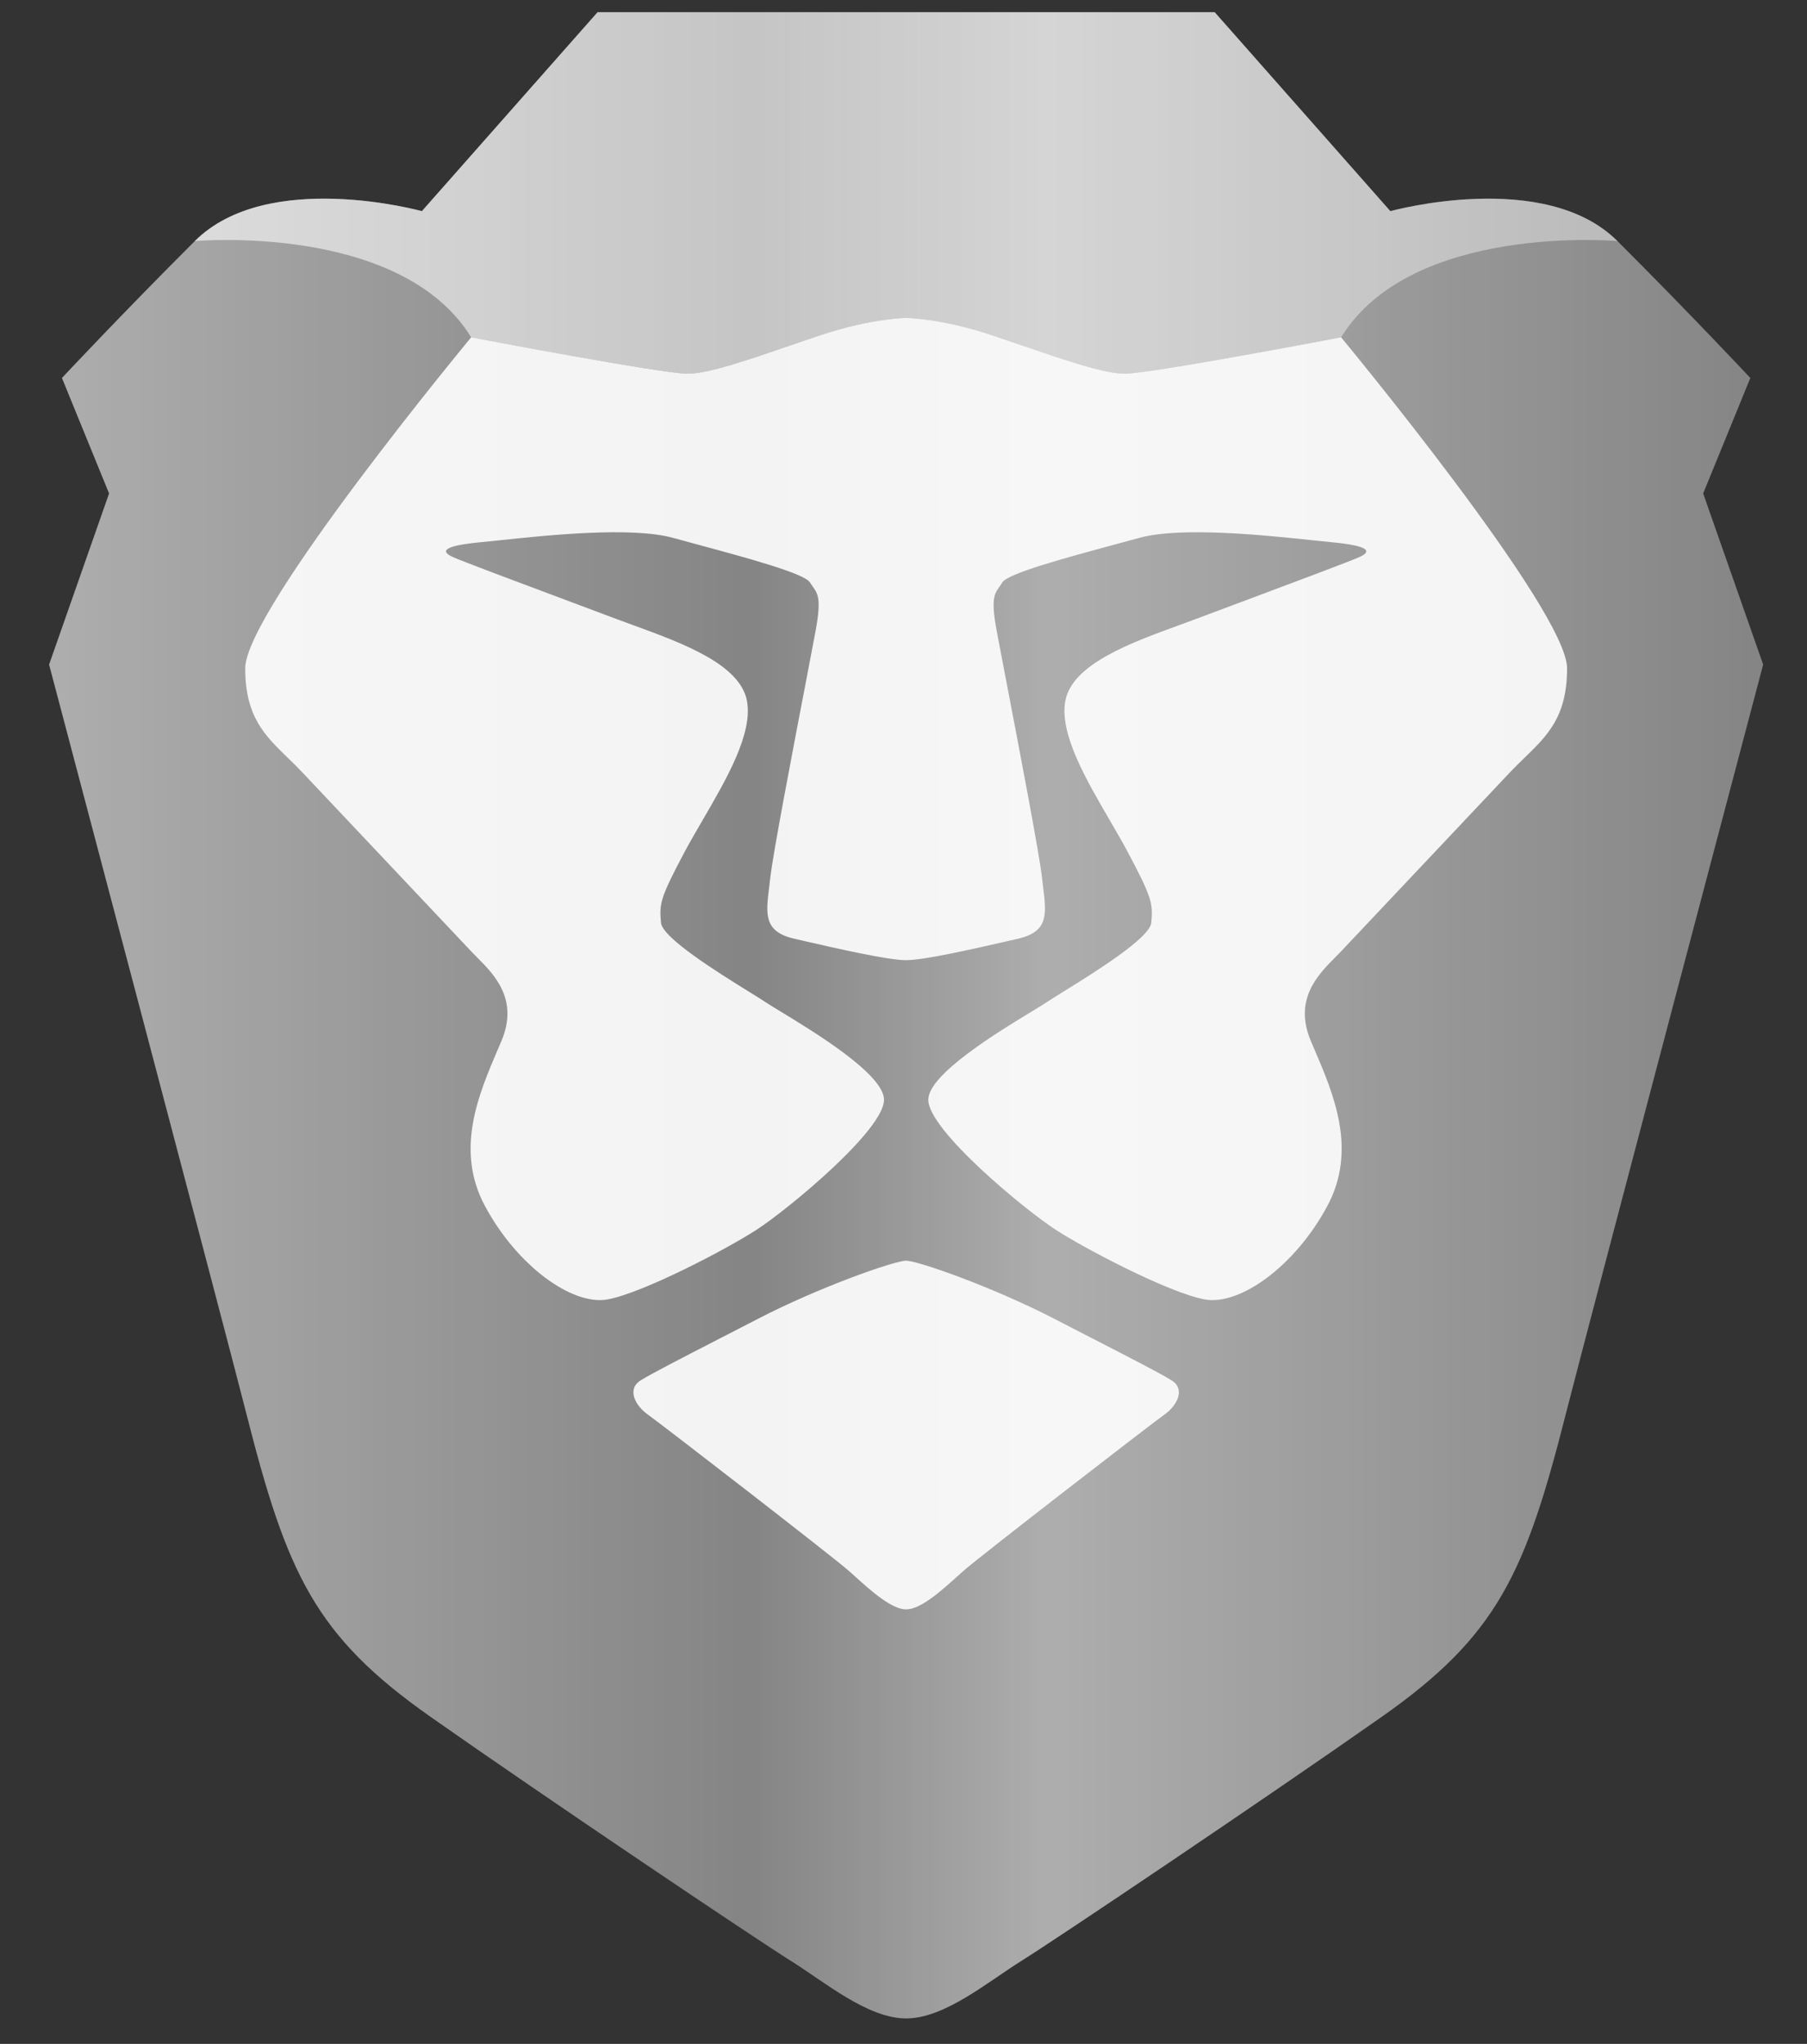
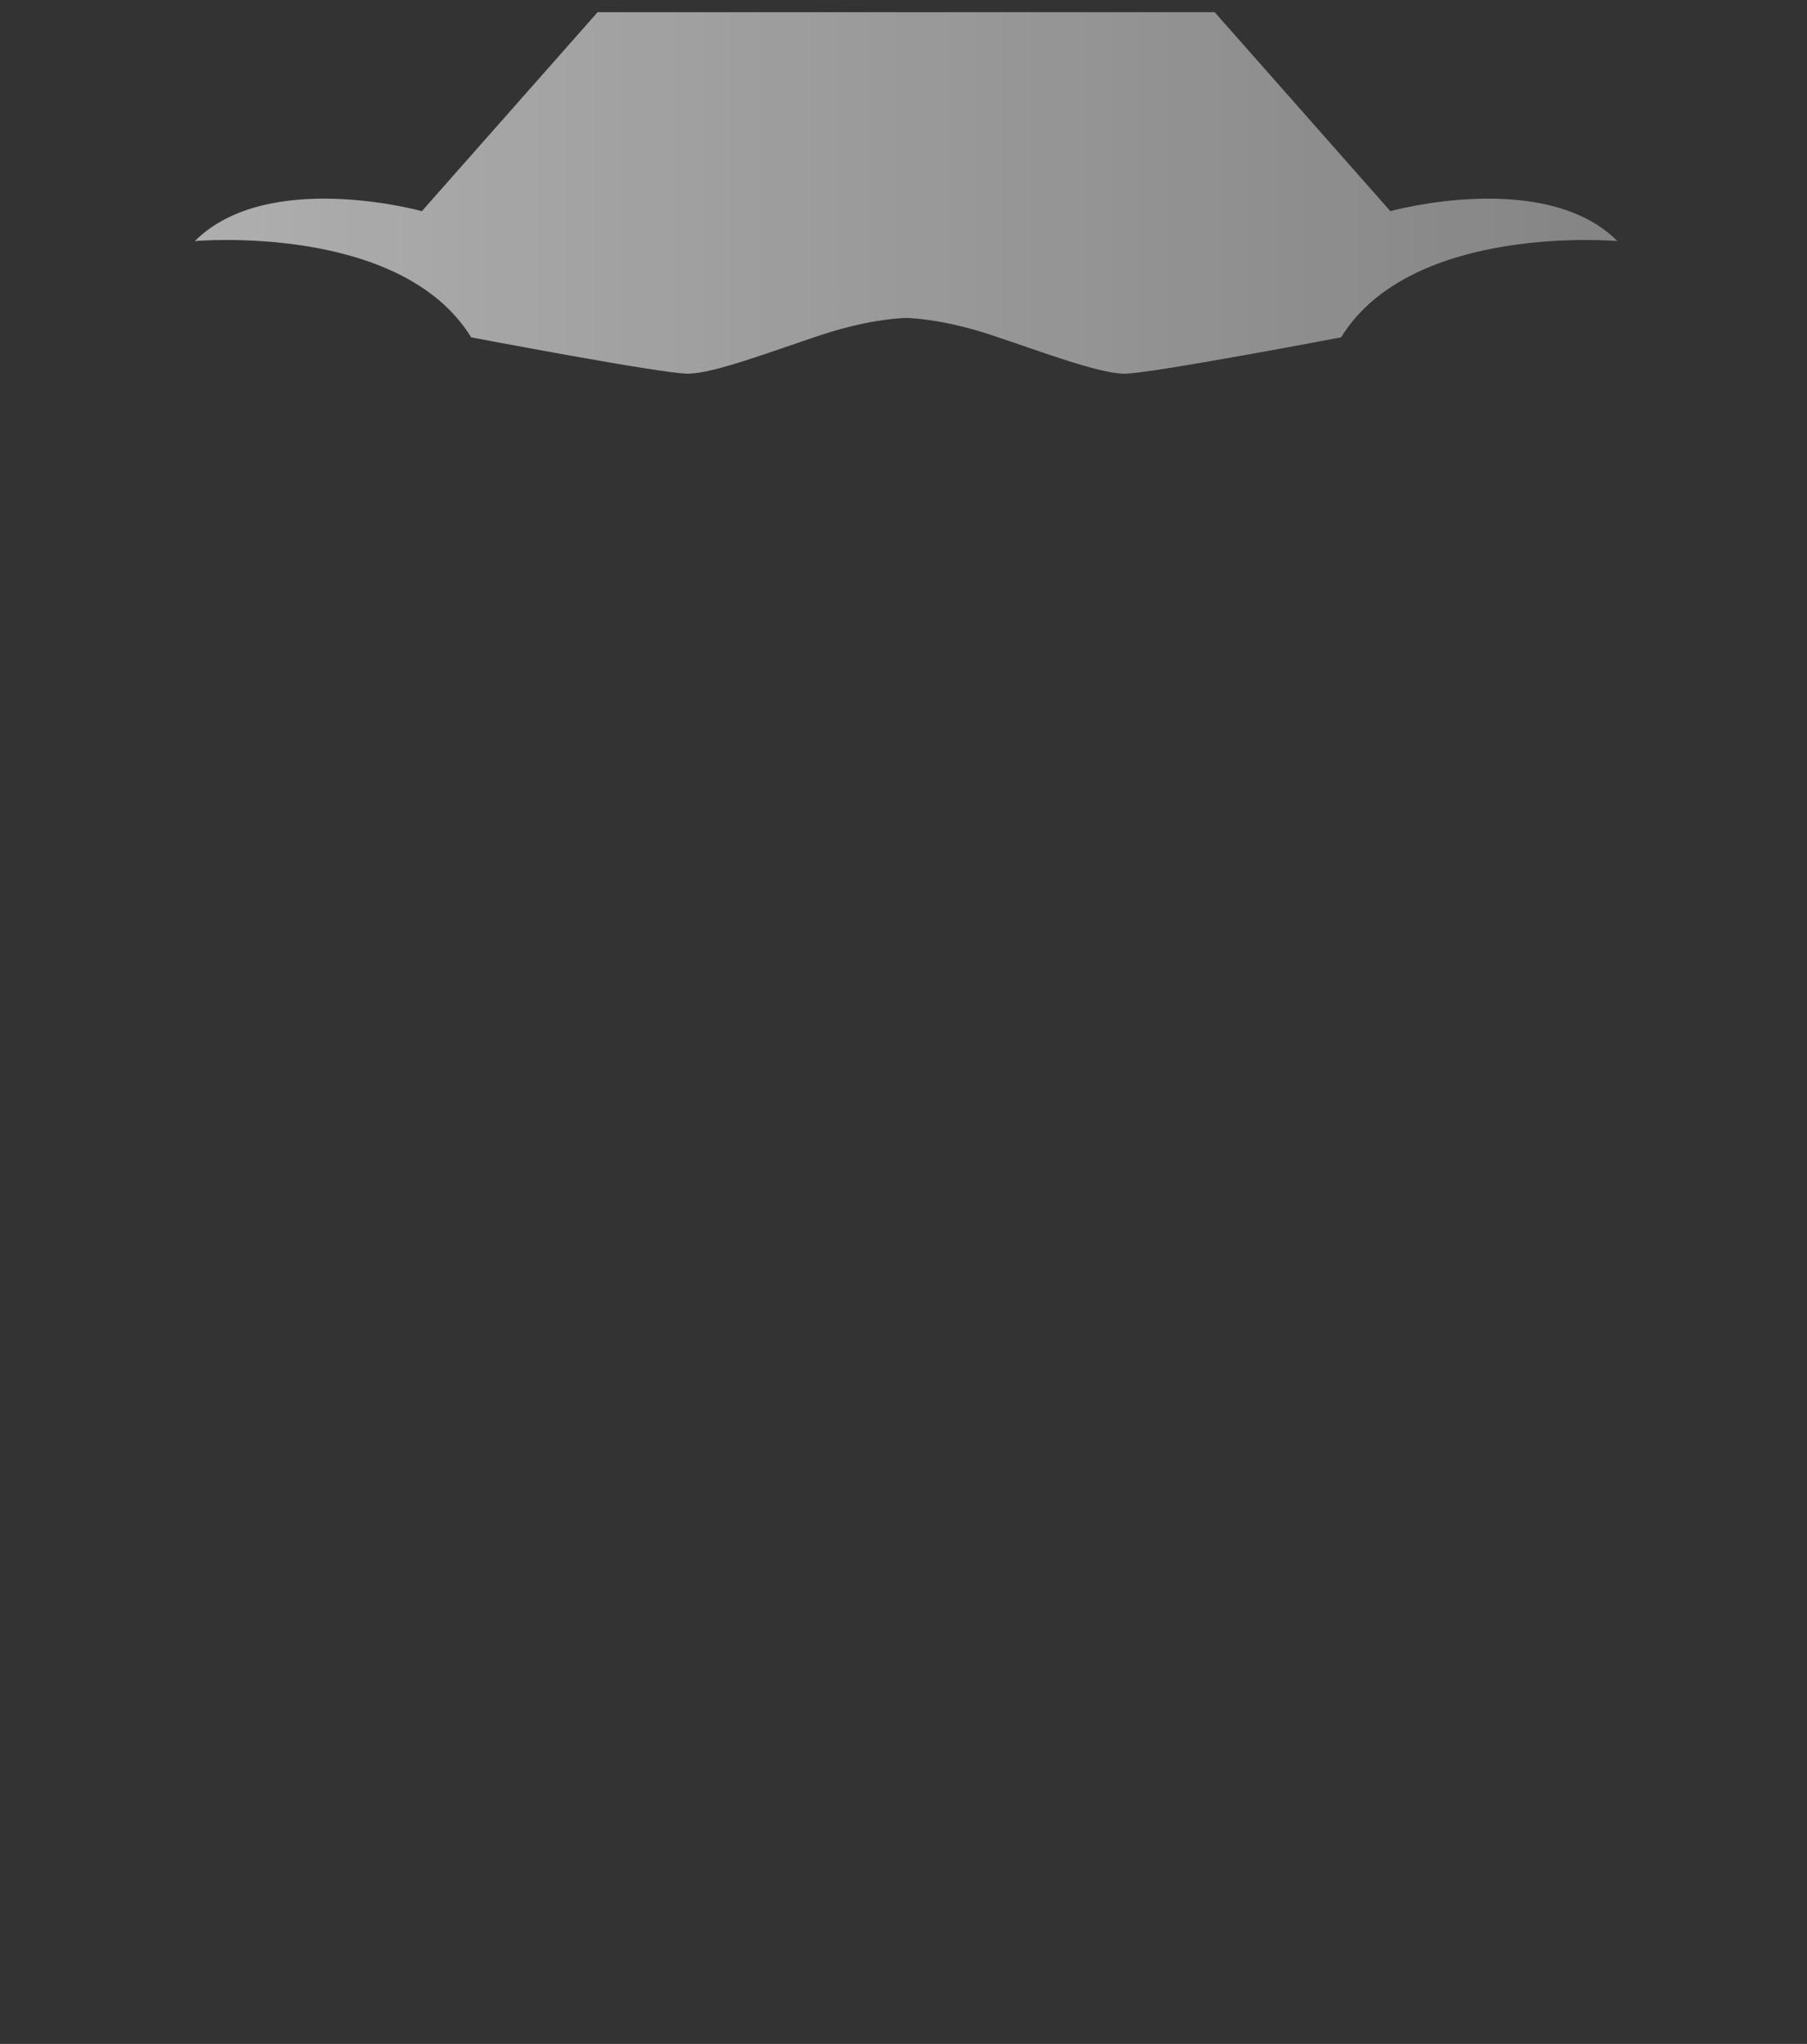
<svg xmlns="http://www.w3.org/2000/svg" width="61" height="69" viewBox="0 0 61 69" fill="none">
  <rect x="0" y="0" width="61" height="69" fill="#333333" stroke="none" />
-   <path fill-rule="evenodd" clip-rule="evenodd" d="M57.495 16.659L59.087 12.76C59.087 12.76 57.061 10.594 54.602 8.139C52.143 5.684 46.935 7.128 46.935 7.128L41.004 0.411H30.589H20.173L14.242 7.128C14.242 7.128 9.035 5.684 6.576 8.139C4.116 10.594 2.091 12.76 2.091 12.76L3.682 16.659L1.657 22.435C1.657 22.435 7.614 44.955 8.312 47.705C9.686 53.12 10.626 55.214 14.532 57.957C18.438 60.701 25.526 65.466 26.683 66.188C27.84 66.91 29.287 68.14 30.589 68.14C31.891 68.14 33.337 66.91 34.495 66.188C35.652 65.466 42.74 60.701 46.646 57.957C50.552 55.214 51.492 53.12 52.866 47.705C53.564 44.955 59.52 22.435 59.52 22.435L57.495 16.659Z" fill="url(#paint0_linear_596_25450)" />
-   <path fill-rule="evenodd" clip-rule="evenodd" d="M37.967 12.615C38.835 12.615 45.272 11.387 45.272 11.387C45.272 11.387 52.901 20.593 52.901 22.561C52.901 24.187 52.245 24.824 51.472 25.574C51.31 25.731 51.143 25.893 50.976 26.07L45.256 32.133C45.199 32.193 45.136 32.257 45.069 32.324C44.499 32.897 43.658 33.741 44.251 35.142C44.291 35.236 44.331 35.331 44.373 35.428C45.023 36.946 45.826 38.821 44.804 40.72C43.717 42.741 41.855 44.089 40.661 43.866C39.468 43.643 36.665 42.181 35.634 41.513C34.604 40.845 31.337 38.156 31.337 37.127C31.337 36.269 33.686 34.841 34.828 34.148C35.055 34.01 35.234 33.901 35.337 33.831C35.455 33.752 35.652 33.629 35.895 33.479C36.937 32.833 38.818 31.666 38.865 31.149C38.923 30.511 38.901 30.324 38.062 28.748C37.883 28.413 37.674 28.054 37.458 27.683C36.658 26.31 35.763 24.772 35.961 23.671C36.185 22.427 38.137 21.714 39.79 21.11C39.997 21.035 40.199 20.961 40.392 20.888C40.875 20.706 41.481 20.479 42.115 20.243C43.765 19.625 45.6 18.939 45.902 18.8C46.321 18.608 46.213 18.424 44.944 18.304C44.777 18.288 44.568 18.266 44.329 18.241C42.759 18.074 39.863 17.767 38.456 18.159C38.179 18.236 37.868 18.32 37.543 18.407C35.962 18.835 34.023 19.359 33.837 19.661C33.805 19.714 33.773 19.759 33.742 19.802C33.564 20.055 33.448 20.22 33.645 21.294C33.704 21.613 33.825 22.243 33.974 23.02C34.411 25.298 35.092 28.851 35.178 29.649C35.19 29.761 35.203 29.868 35.216 29.972C35.325 30.863 35.398 31.455 34.362 31.691C34.276 31.711 34.185 31.732 34.091 31.753C32.922 32.021 31.208 32.414 30.589 32.414C29.97 32.414 28.255 32.021 27.086 31.753C26.992 31.732 26.902 31.711 26.817 31.691C25.781 31.455 25.853 30.863 25.963 29.972C25.975 29.868 25.988 29.761 26.001 29.649C26.087 28.85 26.77 25.288 27.207 23.011C27.355 22.238 27.475 21.612 27.533 21.294C27.73 20.22 27.614 20.055 27.436 19.802C27.406 19.759 27.374 19.714 27.341 19.661C27.155 19.359 25.217 18.835 23.636 18.407C23.31 18.32 23 18.236 22.723 18.159C21.315 17.767 18.42 18.074 16.85 18.241C16.61 18.266 16.402 18.288 16.234 18.304C14.966 18.424 14.858 18.608 15.276 18.8C15.579 18.939 17.412 19.625 19.063 20.242C19.697 20.479 20.303 20.706 20.786 20.888C20.98 20.961 21.182 21.035 21.389 21.11C23.042 21.714 24.994 22.427 25.217 23.671C25.416 24.772 24.52 26.31 23.721 27.683C23.505 28.054 23.296 28.413 23.117 28.748C22.277 30.324 22.255 30.511 22.313 31.149C22.361 31.666 24.241 32.832 25.283 33.479C25.526 33.629 25.723 33.752 25.841 33.831C25.945 33.901 26.123 34.009 26.35 34.147C27.492 34.841 29.842 36.269 29.842 37.127C29.842 38.156 26.575 40.845 25.544 41.513C24.514 42.181 21.711 43.643 20.517 43.866C19.324 44.089 17.462 42.741 16.374 40.72C15.352 38.821 16.155 36.947 16.805 35.428C16.847 35.331 16.888 35.236 16.927 35.142C17.521 33.741 16.68 32.897 16.109 32.324C16.042 32.257 15.979 32.193 15.922 32.133C15.609 31.802 14.068 30.167 12.637 28.651C11.593 27.545 10.609 26.501 10.202 26.07C10.035 25.893 9.868 25.731 9.706 25.574C8.934 24.824 8.278 24.187 8.278 22.561C8.278 20.593 15.906 11.387 15.906 11.387C15.906 11.387 22.344 12.615 23.212 12.615C23.904 12.615 25.242 12.155 26.636 11.676C26.989 11.555 27.345 11.432 27.696 11.315C29.432 10.738 30.589 10.733 30.589 10.733C30.589 10.733 31.747 10.738 33.482 11.315C33.833 11.432 34.19 11.555 34.543 11.676C35.937 12.155 37.274 12.615 37.967 12.615ZM36.862 45.176C38.223 45.876 39.188 46.373 39.553 46.601C40.025 46.896 39.737 47.452 39.307 47.756C38.877 48.059 33.096 52.528 32.535 53.021C32.464 53.085 32.388 53.153 32.308 53.225C31.768 53.711 31.078 54.331 30.589 54.331C30.1 54.331 29.41 53.71 28.87 53.224C28.791 53.153 28.715 53.084 28.643 53.021C28.082 52.528 22.302 48.059 21.871 47.756C21.441 47.452 21.153 46.896 21.625 46.601C21.991 46.373 22.957 45.876 24.319 45.175C24.718 44.969 25.152 44.747 25.614 44.508C27.652 43.455 30.193 42.56 30.589 42.56C30.986 42.56 33.526 43.455 35.565 44.508C36.028 44.747 36.462 44.97 36.862 45.176Z" fill="white" fill-opacity="0.9" />
  <path fill-rule="evenodd" clip-rule="evenodd" d="M46.935 7.128L41.004 0.411H30.589H20.174L14.242 7.128C14.242 7.128 9.035 5.684 6.576 8.139C6.576 8.139 13.519 7.513 15.906 11.388C15.906 11.388 22.343 12.615 23.211 12.615C24.079 12.615 25.96 11.893 27.696 11.316C29.432 10.738 30.589 10.734 30.589 10.734C30.589 10.734 31.746 10.738 33.482 11.316C35.218 11.893 37.099 12.615 37.966 12.615C38.834 12.615 45.272 11.388 45.272 11.388C47.658 7.513 54.602 8.139 54.602 8.139C52.143 5.684 46.935 7.128 46.935 7.128Z" fill="url(#paint1_linear_596_25450)" />
  <defs>
    <linearGradient id="paint0_linear_596_25450" x1="1.657" y1="68.618" x2="59.52" y2="68.618" gradientUnits="userSpaceOnUse">
      <stop stop-color="white" stop-opacity="0.6" />
      <stop offset="0.41" stop-color="white" stop-opacity="0.4" />
      <stop offset="0.582" stop-color="white" stop-opacity="0.6" />
      <stop offset="1" stop-color="white" stop-opacity="0.4" />
    </linearGradient>
    <linearGradient id="paint1_linear_596_25450" x1="7.607" y1="12.57" x2="54.602" y2="12.57" gradientUnits="userSpaceOnUse">
      <stop stop-color="white" stop-opacity="0.6" />
      <stop offset="1" stop-color="white" stop-opacity="0.4" />
    </linearGradient>
  </defs>
</svg>